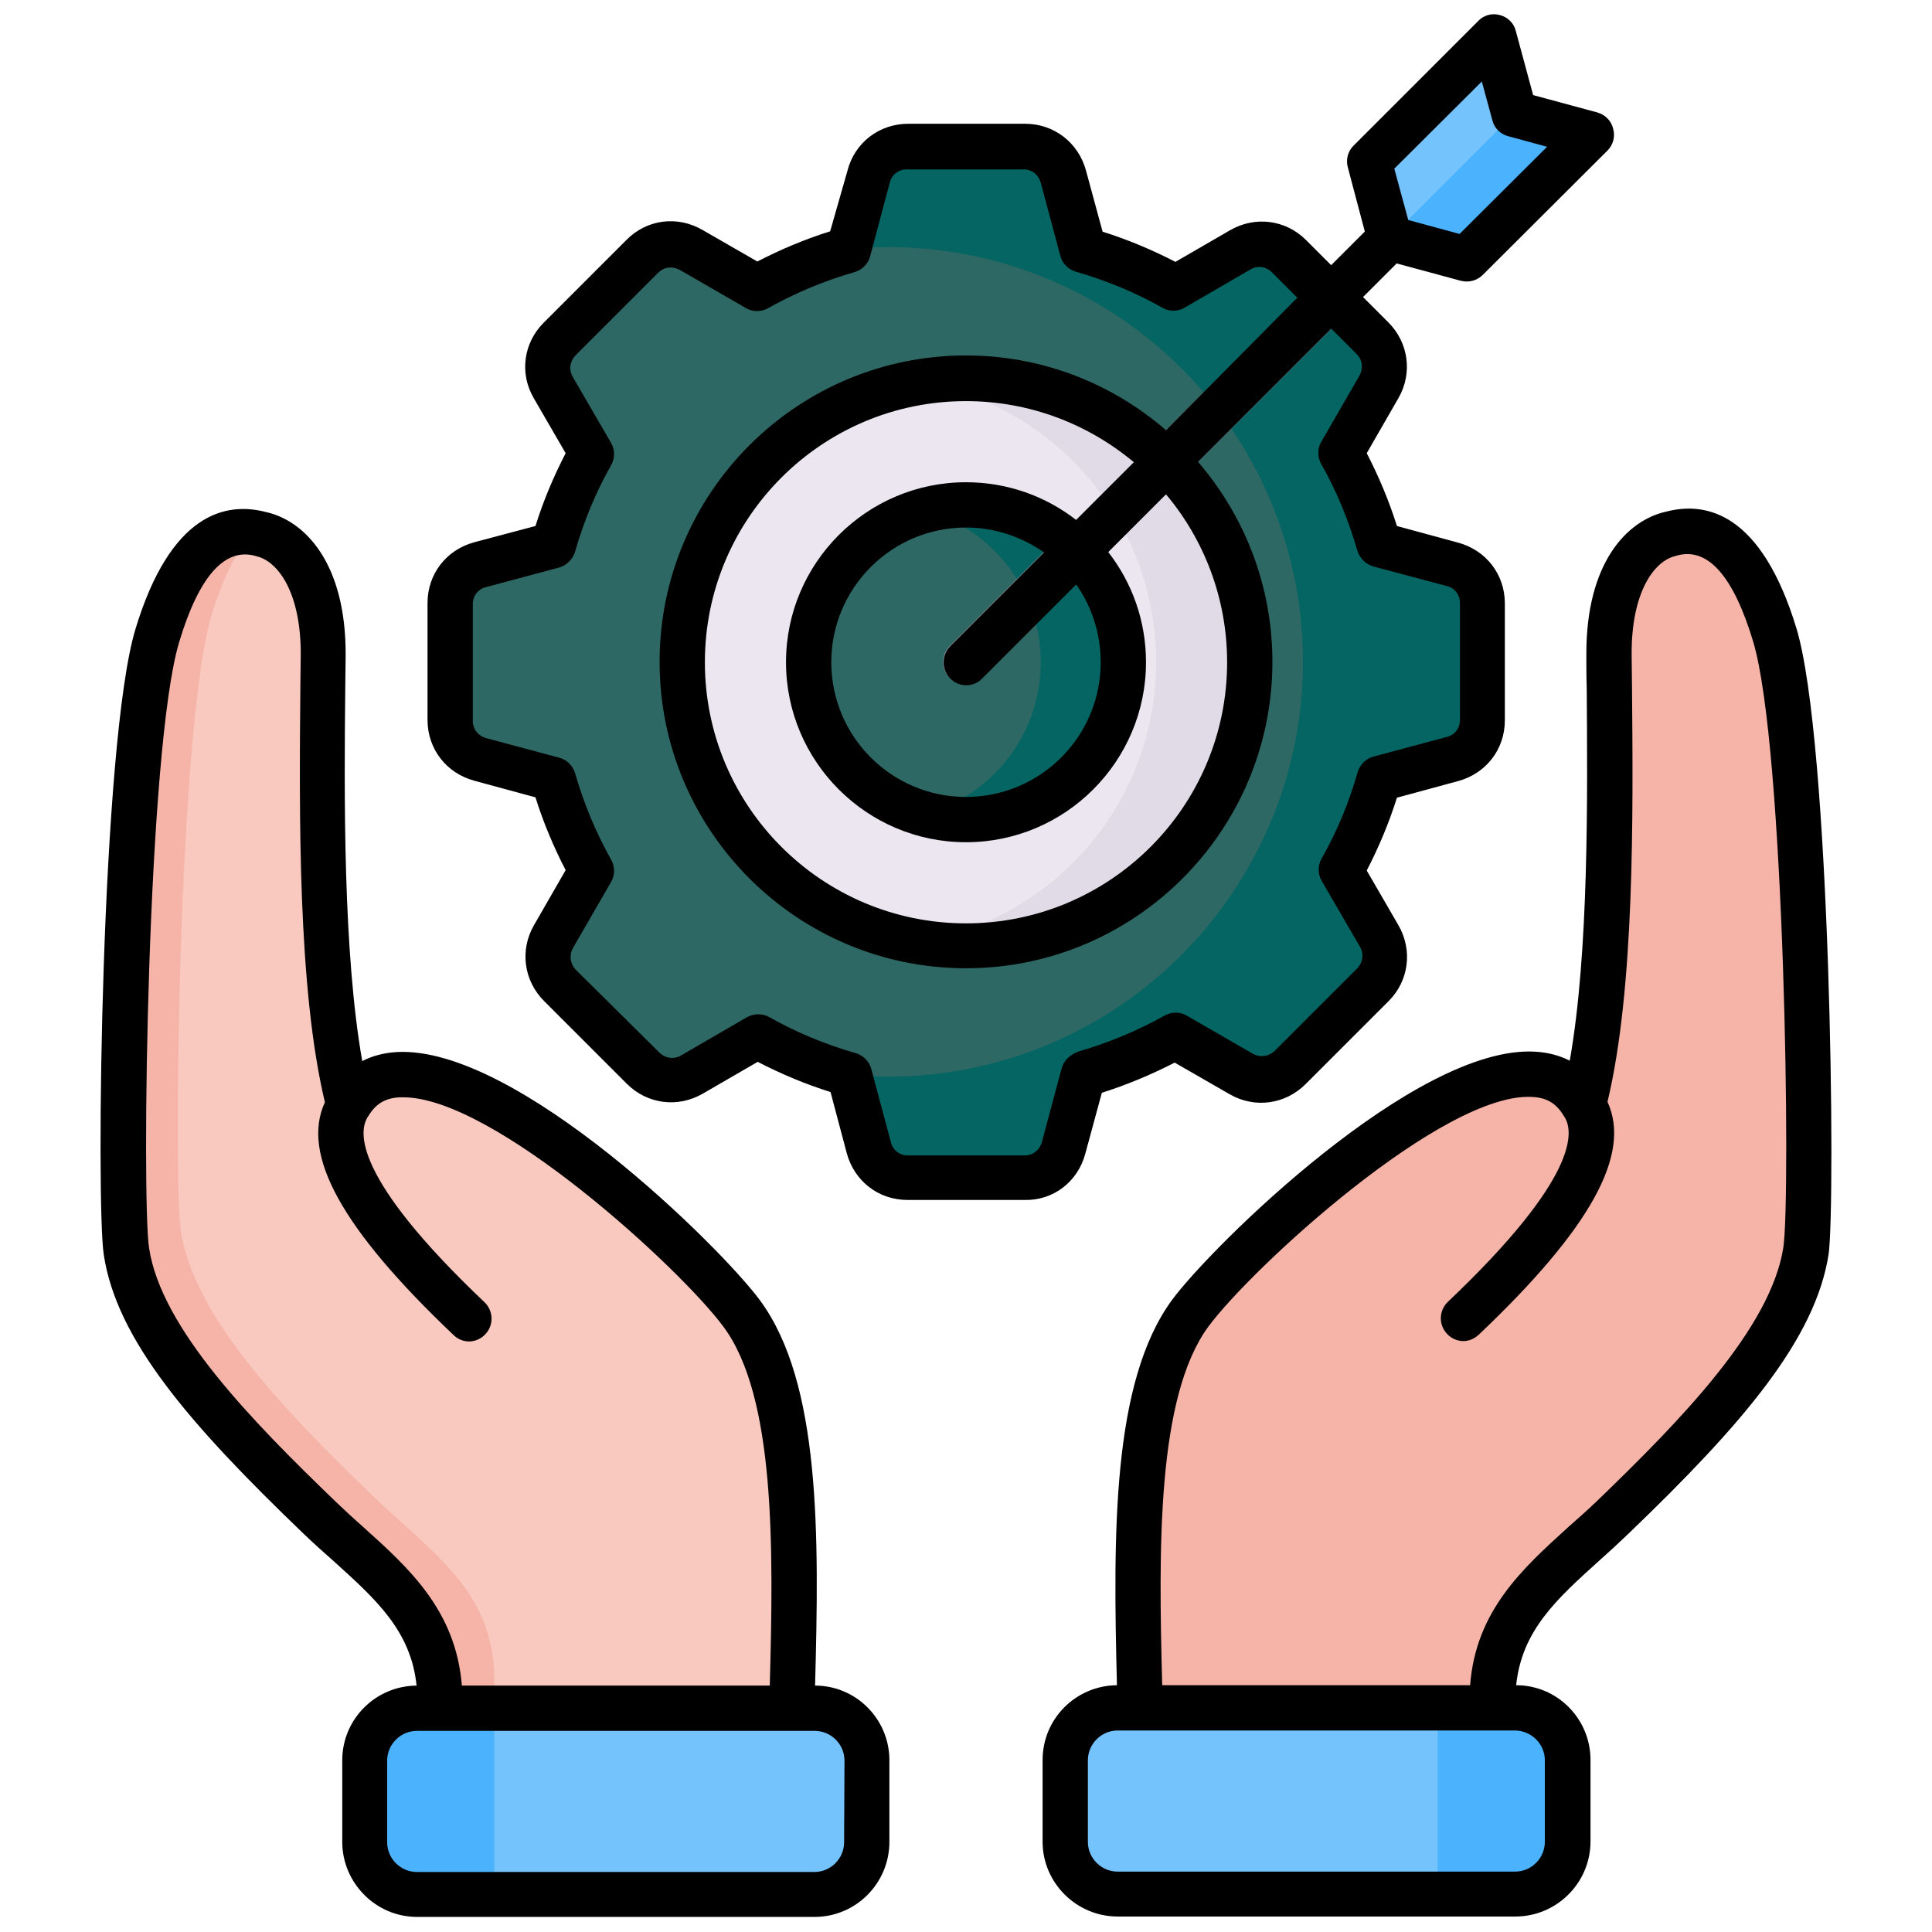
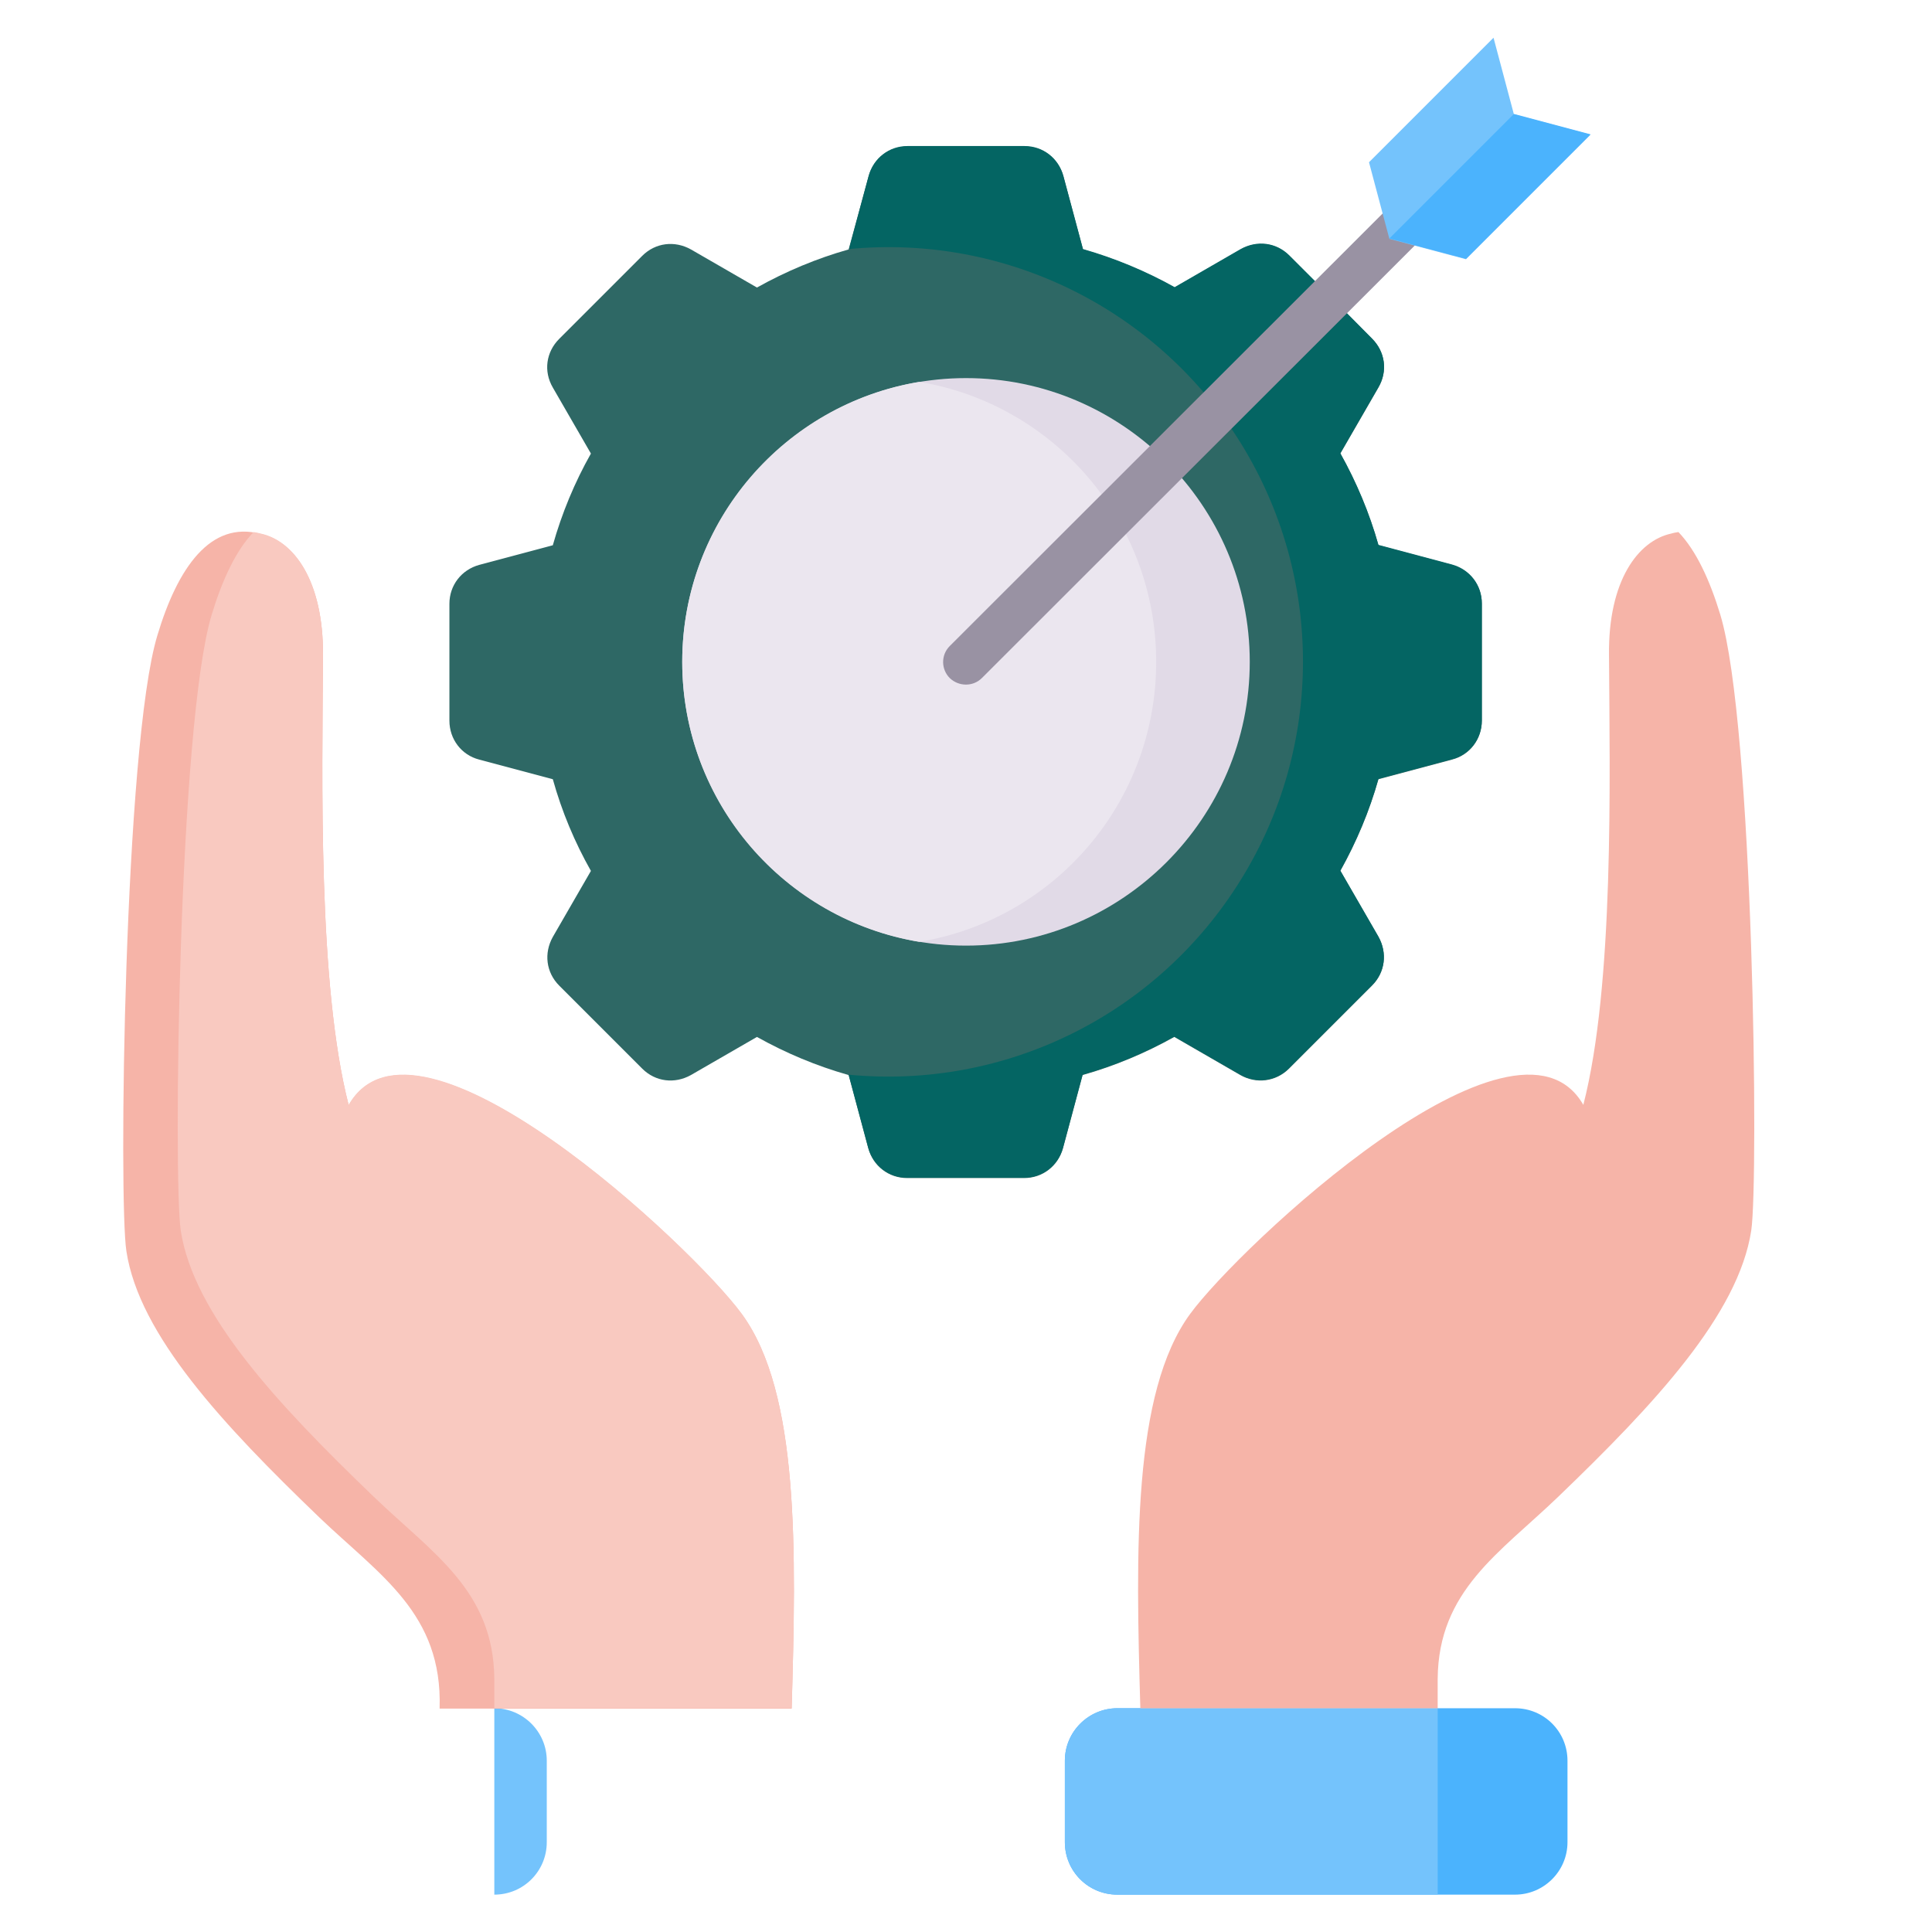
<svg xmlns="http://www.w3.org/2000/svg" version="1.1" id="Layer_1" x="0px" y="0px" viewBox="0 0 512 512" style="enable-background:new 0 0 512 512;" xml:space="preserve">
  <style type="text/css">
	.st0{fill-rule:evenodd;clip-rule:evenodd;fill:#4BB3FD;}
	.st1{fill-rule:evenodd;clip-rule:evenodd;fill:#74C3FC;}
	.st2{fill-rule:evenodd;clip-rule:evenodd;fill:#F6B4A8;}
	.st3{fill-rule:evenodd;clip-rule:evenodd;fill:#F9C9C0;}
	.st4{fill-rule:evenodd;clip-rule:evenodd;fill:#2E6865;}
	.st5{fill-rule:evenodd;clip-rule:evenodd;fill:#046563;}
	.st6{fill-rule:evenodd;clip-rule:evenodd;fill:#E1DAE7;}
	.st7{fill-rule:evenodd;clip-rule:evenodd;fill:#EBE6EF;}
	.st8{fill:#9992A3;}
</style>
  <g>
    <g>
-       <path class="st0" d="M110.5,452.7h105.4c7.6,0,13.9,6.2,13.9,13.9v21.6c0,7.7-6.2,13.9-13.9,13.9H110.5c-7.7,0-13.9-6.2-13.9-13.9    v-21.6C96.6,458.9,102.9,452.7,110.5,452.7z" />
-       <path class="st1" d="M131,452.7h84.8c7.6,0,13.9,6.2,13.9,13.9v21.6c0,7.7-6.2,13.9-13.9,13.9H131C131,490.7,131,465.5,131,452.7    L131,452.7z" />
+       <path class="st1" d="M131,452.7c7.6,0,13.9,6.2,13.9,13.9v21.6c0,7.7-6.2,13.9-13.9,13.9H131C131,490.7,131,465.5,131,452.7    L131,452.7z" />
      <path class="st2" d="M116.5,452.7c0.8-25.1-15.8-35.2-31.8-50.5c-25.6-24.6-47.8-48.4-51.2-70.6c-2.1-13.4-0.6-134.1,8.2-163.2    c5.4-18,14.1-30.5,27.4-26.9c8.8,1.9,16.6,12.5,16.5,32.1c-0.2,33.2-1.4,87.4,6.8,119.3c17.9-31.2,91.2,37.6,104.2,55.4    c15.3,20.9,14.4,62.7,13.2,104.5H116.5L116.5,452.7z" />
      <path class="st3" d="M67.2,141c0.6,0.1,1.2,0.2,1.9,0.4c8.8,1.9,16.6,12.5,16.5,32.1c-0.2,33.2-1.4,87.4,6.8,119.3    c17.9-31.2,91.2,37.6,104.2,55.4c15.3,20.9,14.4,62.7,13.2,104.5H131v-7.8c-0.2-23.4-16.4-33.3-31.9-48.2    c-25.6-24.6-47.8-48.4-51.2-70.6c-2-13.4-0.6-134.1,8.2-163.2C58.9,153.7,62.5,145.9,67.2,141L67.2,141z" />
      <path class="st0" d="M401.5,452.7H296.1c-7.6,0-13.9,6.2-13.9,13.9v21.6c0,7.7,6.2,13.9,13.9,13.9h105.4c7.6,0,13.9-6.2,13.9-13.9    v-21.6C415.4,458.9,409.2,452.7,401.5,452.7z" />
      <path class="st1" d="M381,452.7h-84.9c-7.6,0-13.9,6.2-13.9,13.9v21.6c0,7.7,6.2,13.9,13.9,13.9H381V452.7z" />
-       <path class="st2" d="M395.5,452.7c-0.9-25.1,15.8-35.2,31.8-50.5c25.6-24.6,47.8-48.4,51.2-70.6c2-13.4,0.6-134.1-8.2-163.2    c-5.4-18-14.1-30.5-27.4-26.9c-8.8,1.9-16.7,12.5-16.5,32.1c0.2,33.2,1.4,87.4-6.8,119.3c-17.9-31.2-91.2,37.6-104.2,55.4    c-15.3,20.9-14.4,62.7-13.2,104.5H395.5L395.5,452.7z" />
      <path class="st2" d="M444.8,141c-0.6,0.1-1.3,0.2-1.9,0.4c-8.8,1.9-16.7,12.5-16.5,32.1c0.2,33.2,1.4,87.4-6.8,119.3    c-17.9-31.2-91.2,37.6-104.2,55.4c-15.3,20.9-14.4,62.7-13.2,104.5H381v-7.8c0.2-23.4,16.4-33.3,31.9-48.2    c25.6-24.6,47.8-48.4,51.2-70.6c2-13.4,0.6-134.1-8.2-163.2C453.1,153.7,449.5,145.9,444.8,141L444.8,141z" />
      <path class="st4" d="M224.9,66.1c-8.5,2.4-16.6,5.8-24.3,10.1l-17.5-10.1c-4.3-2.4-9.4-1.8-12.9,1.7l-11,11l-11,11    c-3.5,3.5-4.2,8.6-1.7,12.9l10.1,17.5c-4.3,7.6-7.7,15.8-10.1,24.3l-19.5,5.2c-4.7,1.3-7.9,5.4-7.9,10.3v31    c0,4.9,3.2,9.1,7.9,10.3l19.5,5.2c2.4,8.6,5.8,16.7,10.1,24.3l-10.1,17.5c-2.4,4.3-1.8,9.4,1.7,12.9l11,11l11,11    c3.5,3.5,8.6,4.1,12.9,1.7l17.5-10.1c7.7,4.3,15.8,7.7,24.3,10.1l5.2,19.4c1.3,4.7,5.4,7.9,10.3,7.9h31c4.9,0,9-3.2,10.3-7.9    l5.2-19.4c8.5-2.4,16.6-5.8,24.3-10.1l17.5,10.1c4.2,2.4,9.4,1.8,12.9-1.7l11-11l11-11c3.5-3.5,4.1-8.6,1.7-12.9l-10.1-17.5    c4.3-7.7,7.7-15.8,10.1-24.3l19.5-5.2c4.7-1.2,7.9-5.4,7.9-10.3v-31c0-4.9-3.2-9-7.9-10.3l-19.5-5.2c-2.4-8.5-5.8-16.6-10.1-24.3    l10.1-17.5c2.5-4.3,1.8-9.4-1.7-12.9l-10.9-11l-11-11c-3.5-3.5-8.6-4.1-12.9-1.7l-17.5,10.1c-7.7-4.3-15.9-7.7-24.3-10.1    l-5.2-19.4c-1.3-4.7-5.4-7.9-10.3-7.9h-31c-4.9,0-9,3.2-10.3,7.9L224.9,66.1L224.9,66.1z" />
      <path class="st5" d="M224.9,284.8l5.2,19.4c1.3,4.7,5.4,7.9,10.3,7.9h31c4.9,0,9-3.2,10.3-7.9l5.2-19.4    c8.5-2.4,16.6-5.8,24.3-10.1l17.5,10.1c4.2,2.4,9.4,1.8,12.9-1.7l11-11l11-11c3.5-3.5,4.1-8.6,1.7-12.9l-10.1-17.5    c4.3-7.7,7.7-15.8,10.1-24.3l19.5-5.2c4.7-1.2,7.9-5.4,7.9-10.3v-31c0-4.9-3.2-9-7.9-10.3l-19.5-5.2c-2.4-8.5-5.8-16.6-10.1-24.3    l10.1-17.5c2.5-4.3,1.8-9.4-1.7-12.9l-10.9-11l-11-11c-3.5-3.5-8.6-4.1-12.9-1.7l-17.5,10.1c-7.7-4.3-15.9-7.7-24.3-10.1    l-5.2-19.4c-1.3-4.7-5.4-7.9-10.3-7.9h-31c-4.9,0-9,3.2-10.3,7.9l-5.2,19.4c41.6-4,81.8,16,103.8,51.4c22,35.5,22,80.4,0,115.8    C306.7,268.9,266.5,288.8,224.9,284.8L224.9,284.8z" />
      <path class="st6" d="M256,250.6c41.4,0,75.2-33.8,75.2-75.2s-33.8-75.2-75.2-75.2s-75.2,33.8-75.2,75.2S214.6,250.6,256,250.6z" />
      <path class="st7" d="M243.6,249.6c-35.6-5.9-62.8-36.8-62.8-74.2s27.2-68.3,62.8-74.2c35.6,5.9,62.8,36.8,62.8,74.2    S279.3,243.7,243.6,249.6L243.6,249.6z" />
-       <path class="st5" d="M256,217.2c23,0,41.7-18.7,41.7-41.7S279,133.7,256,133.7s-41.8,18.7-41.8,41.7S233,217.2,256,217.2z" />
-       <path class="st4" d="M245,215.8c-17.7-4.8-30.8-21-30.8-40.3s13-35.5,30.8-40.3c17.7,4.8,30.8,21,30.8,40.3S262.8,210.9,245,215.8    z" />
    </g>
    <path class="st8" d="M260.2,179.7c-2.3,2.3-6.1,2.3-8.5,0c-2.3-2.3-2.4-6.1,0-8.5c0,0,0,0,0,0L377.3,45.7c2.3-2.3,6.1-2.4,8.5,0   c0,0,0,0,0,0c2.3,2.4,2.3,6.2,0,8.5L260.2,179.7L260.2,179.7z" />
    <path class="st1" d="M395.8,10l-33,33l5.4,20.3l20.3,5.4l33-33l-20.3-5.4L395.8,10z" />
    <path class="st0" d="M368.2,63.2l20.3,5.4l33-33l-20.3-5.4L368.2,63.2z" />
-     <path d="M472.6,330.6c-3.3,21.3-27.2,45.8-49.4,67.2c-2.5,2.4-5.1,4.7-7.6,6.9c-12,10.9-24.5,22.1-26,41.9H308   c-1-36.6-1.4-76.4,12.2-95c11.6-15.7,62.4-62.3,85.9-60.9c3.9,0.2,6.4,1.8,8.3,5c0,0.1,0,0.1,0.1,0.1c0,0.1,0.1,0.1,0.1,0.2   c2.4,3.7,4.1,15.8-30.9,49c-2.4,2.3-2.5,6.1-0.2,8.5c1.1,1.2,2.7,1.9,4.3,1.9c1.5,0,2.9-0.6,4.1-1.7c29.6-28.1,40.5-47.8,34.1-61.7   c7.2-30,6.8-75.8,6.5-109.5c0-3.1-0.1-6.1-0.1-9c-0.1-16.3,5.8-24.9,11.8-26.2c0.1,0,0.2-0.1,0.3-0.1c8.1-2.2,14.9,5.5,20.1,22.8   C473,197.9,474.6,317.6,472.6,330.6L472.6,330.6z M409.4,466.5v21.6c0,4.3-3.5,7.9-7.9,7.9H296.2c-4.3,0-7.9-3.5-7.9-7.9v-21.6   c0-4.3,3.5-7.9,7.9-7.9c0,0,0,0,0,0h105.4C405.9,458.7,409.4,462.2,409.4,466.5C409.4,466.5,409.4,466.5,409.4,466.5z M476.1,166.6   c-9.3-30.7-23.9-33.8-34.6-31c-10.3,2.3-21.2,13.5-21.1,37.9c0,2.9,0,5.9,0.1,9c0.2,28.5,0.6,69.8-4.5,98.6   c-2.7-1.4-5.8-2.2-9.2-2.4c-31.7-1.8-85.9,51.8-96.2,65.8c-16,21.8-15.6,62.1-14.6,102.1c-10.9,0.1-19.7,8.9-19.7,19.8v21.7   c0,10.9,9,19.8,19.9,19.8h105.4c10.9,0,19.9-8.9,19.9-19.9v-21.6c0-10.9-8.8-19.8-19.7-19.8c1.5-14.5,10.7-22.8,22-33   c2.6-2.3,5.2-4.7,7.8-7.2c30.2-29,49.5-51.5,53-74C486.5,318.8,485.1,196.5,476.1,166.6L476.1,166.6z M223.7,488.2   c0,4.3-3.5,7.9-7.9,7.9H110.5c-4.3,0-7.9-3.5-7.9-7.9v-21.6c0-4.3,3.5-7.9,7.9-7.9c0,0,0,0,0,0h105.4c4.3,0,7.9,3.5,7.9,7.9   c0,0,0,0,0,0L223.7,488.2z M96.4,404.8c-2.5-2.2-5-4.5-7.5-6.9c-22.2-21.4-46.2-45.9-49.4-67.2c-2-13-0.5-132.6,8-160.6   c5.2-17.3,12-25,20.1-22.8c0.1,0,0.2,0.1,0.3,0.1c5.9,1.3,11.9,9.9,11.8,26.2c0,2.7-0.1,5.4-0.1,8.4c-0.3,33.9-0.7,79.9,6.5,110.1   c-6.4,13.9,4.5,33.6,34.1,61.7c1.1,1.1,2.6,1.7,4.1,1.7c1.6,0,3.2-0.7,4.3-1.9c2.3-2.4,2.2-6.2-0.2-8.5c-35-33.2-33.3-45.3-31-49   l0.1-0.2c0,0,0.1,0,0.1-0.1c1.9-3.2,4.4-4.8,8.3-5c0.3,0,0.7,0,1,0c24,0,73.5,45.4,84.9,60.9c13.7,18.6,13.2,58.5,12.2,95h-81.6   C120.8,426.8,108.4,415.6,96.4,404.8L96.4,404.8z M216,446.7c1.1-40,1.5-80.3-14.6-102.1c-10.3-14-64.4-67.5-96.2-65.8   c-3.4,0.2-6.5,1-9.2,2.4c-5.1-28.9-4.8-70.6-4.5-99.2c0-2.9,0.1-5.7,0.1-8.4c0.1-24.4-10.8-35.6-21.1-37.9   c-10.7-2.8-25.3,0.3-34.6,31c-9.1,30-10.5,152.3-8.4,165.8c3.4,22.6,22.8,45,53,74c2.6,2.5,5.3,4.9,7.9,7.2   c11.3,10.2,20.5,18.5,22,33c-10.9,0.1-19.7,8.9-19.7,19.8v21.6c0,10.9,8.9,19.9,19.8,19.9h105.4c10.9,0,19.8-8.9,19.8-19.9v-21.6   C235.7,455.6,226.9,446.7,216,446.7L216,446.7z M285.2,137.8c-8.1-6.3-18.2-10-29.2-10c-26.3,0-47.7,21.4-47.7,47.7   s21.4,47.7,47.7,47.7s47.7-21.4,47.7-47.7c0-11-3.7-21.1-10-29.2L309,131c10.1,12,16.2,27.6,16.2,44.5c0,38.2-31,69.2-69.2,69.2   s-69.2-31-69.2-69.2s31-69.2,69.2-69.2c16.9,0,32.4,6.1,44.5,16.2L285.2,137.8L285.2,137.8z M291.7,175.5c0,19.7-16,35.7-35.7,35.7   s-35.7-16-35.7-35.7s16-35.7,35.7-35.7c7.7,0,14.8,2.5,20.7,6.6l-24.9,24.9c-2.3,2.4-2.3,6.1,0,8.5c1.2,1.2,2.7,1.8,4.3,1.8   c1.5,0,3.1-0.6,4.2-1.8l24.9-24.9C289.4,160.8,291.7,168.1,291.7,175.5L291.7,175.5z M281.3,283.3l-5.2,19.4   c-0.6,2.1-2.4,3.5-4.5,3.5h-31c-2.2,0-4-1.4-4.5-3.5l-5.2-19.4c-0.5-2-2.1-3.6-4.1-4.2c-8-2.3-15.8-5.5-23-9.6   c-0.9-0.5-1.9-0.7-2.9-0.7c-1,0-2.1,0.3-3,0.8l-17.4,10.1c-1.9,1.1-4.1,0.8-5.7-0.7L152.6,257c-1.5-1.6-1.8-3.8-0.8-5.7l10.1-17.5   c1.1-1.8,1.1-4.1,0.1-5.9c-4.1-7.3-7.3-15-9.6-23c-0.6-2-2.2-3.6-4.2-4.1l-19.4-5.2c-2.1-0.6-3.5-2.4-3.5-4.5v-31   c0-2.2,1.4-4,3.5-4.5l19.4-5.2c2-0.6,3.6-2.2,4.2-4.2c2.3-8,5.5-15.8,9.6-23c1-1.8,1-4.1-0.1-5.9l-10.1-17.4   c-1.1-1.9-0.8-4.1,0.7-5.7l21.9-21.9c1.6-1.6,3.8-1.8,5.7-0.8l17.5,10.1c1.8,1.1,4.1,1.1,5.9,0.1c7.3-4.1,15-7.3,23-9.6   c2-0.6,3.6-2.2,4.1-4.2l5.2-19.5c0.5-2.1,2.3-3.5,4.5-3.5h31c2.2,0,3.9,1.4,4.5,3.5l5.2,19.4c0.5,2,2.1,3.6,4.1,4.2   c8,2.3,15.8,5.5,23,9.6c1.8,1,4.1,1,5.9-0.1l17.4-10.1c1.9-1.1,4.1-0.8,5.7,0.8l6.7,6.7L309,114c-14.2-12.3-32.7-19.8-53-19.8   c-44.8,0-81.2,36.4-81.2,81.2s36.4,81.2,81.2,81.2s81.2-36.4,81.2-81.2c0-20.2-7.4-38.7-19.7-53l35.3-35.3l6.7,6.7   c1.6,1.6,1.8,3.8,0.8,5.7l-10.1,17.5c-1.1,1.8-1.1,4.1-0.1,5.9c4.1,7.2,7.3,15,9.6,23c0.6,2,2.2,3.6,4.2,4.2l19.5,5.2   c2.1,0.5,3.5,2.3,3.5,4.5v31c0,2.2-1.4,4-3.5,4.5l-19.4,5.2c-2,0.5-3.6,2.1-4.2,4.1c-2.3,8.1-5.5,15.8-9.6,23c-1,1.8-1,4.1,0.1,5.9   l10.1,17.4c1.1,1.9,0.8,4.1-0.7,5.7l-21.9,21.9c-1.6,1.5-3.8,1.8-5.7,0.8l-17.5-10.1c-1.8-1.1-4.1-1.1-5.9-0.1   c-7.3,4.1-15.1,7.3-23,9.6C283.4,279.6,281.8,281.2,281.3,283.3L281.3,283.3z M392.7,21.6l2.8,10.3c0.5,2.1,2.2,3.7,4.2,4.2   l10.3,2.8L386.8,62l-13.6-3.7l-3.7-13.6L392.7,21.6L392.7,21.6z M287.6,305.8l4.4-16.2c6.6-2.1,13.1-4.8,19.3-8l14.6,8.4   c6.6,3.8,14.7,2.7,20.1-2.7l22-22c5.4-5.4,6.4-13.5,2.6-20.1l-8.4-14.5c3.2-6.2,5.9-12.6,8-19.3l16.2-4.4c7.4-2,12.4-8.4,12.4-16.1   v-31c0-7.7-5-14.1-12.4-16.1l-16.2-4.4c-2.1-6.7-4.8-13.1-8-19.3l8.4-14.6c3.8-6.6,2.7-14.7-2.7-20.1l-6.7-6.7l8.9-8.9l17,4.6   c0.5,0.1,1,0.2,1.6,0.2c1.6,0,3.1-0.6,4.3-1.8l33-32.9c1.5-1.5,2.1-3.7,1.5-5.8c-0.5-2.1-2.1-3.7-4.2-4.3l-17-4.6l-4.6-17   c-0.5-2.1-2.2-3.7-4.2-4.2c-2.1-0.6-4.3,0-5.8,1.6l-33,33c-1.5,1.5-2.1,3.7-1.5,5.8l4.5,17l-8.9,8.9l-6.7-6.7   c-5.4-5.4-13.5-6.4-20.1-2.6l-14.5,8.4c-6.2-3.2-12.6-5.9-19.3-8l-4.4-16.2c-2-7.4-8.5-12.4-16.1-12.4h-31c-7.7,0-14.2,5-16.1,12.4   L220,61.3c-6.7,2.1-13.1,4.8-19.3,8l-14.6-8.4c-6.6-3.8-14.7-2.8-20.1,2.7l-21.9,21.9c-5.4,5.4-6.5,13.5-2.6,20.1l8.4,14.5   c-3.2,6.2-5.9,12.6-8,19.3l-16.2,4.3c-7.4,2-12.4,8.4-12.4,16.1v31c0,7.7,5,14.1,12.4,16.1l16.2,4.4c2.1,6.7,4.8,13.1,8,19.3   l-8.4,14.6c-3.8,6.6-2.7,14.7,2.7,20.1l21.9,21.9c5.4,5.4,13.5,6.5,20.2,2.6l14.5-8.4c6.2,3.2,12.6,5.9,19.3,8l4.3,16.2   c2,7.4,8.4,12.4,16.1,12.4h31C279.1,318.2,285.6,313.2,287.6,305.8L287.6,305.8z" />
  </g>
</svg>